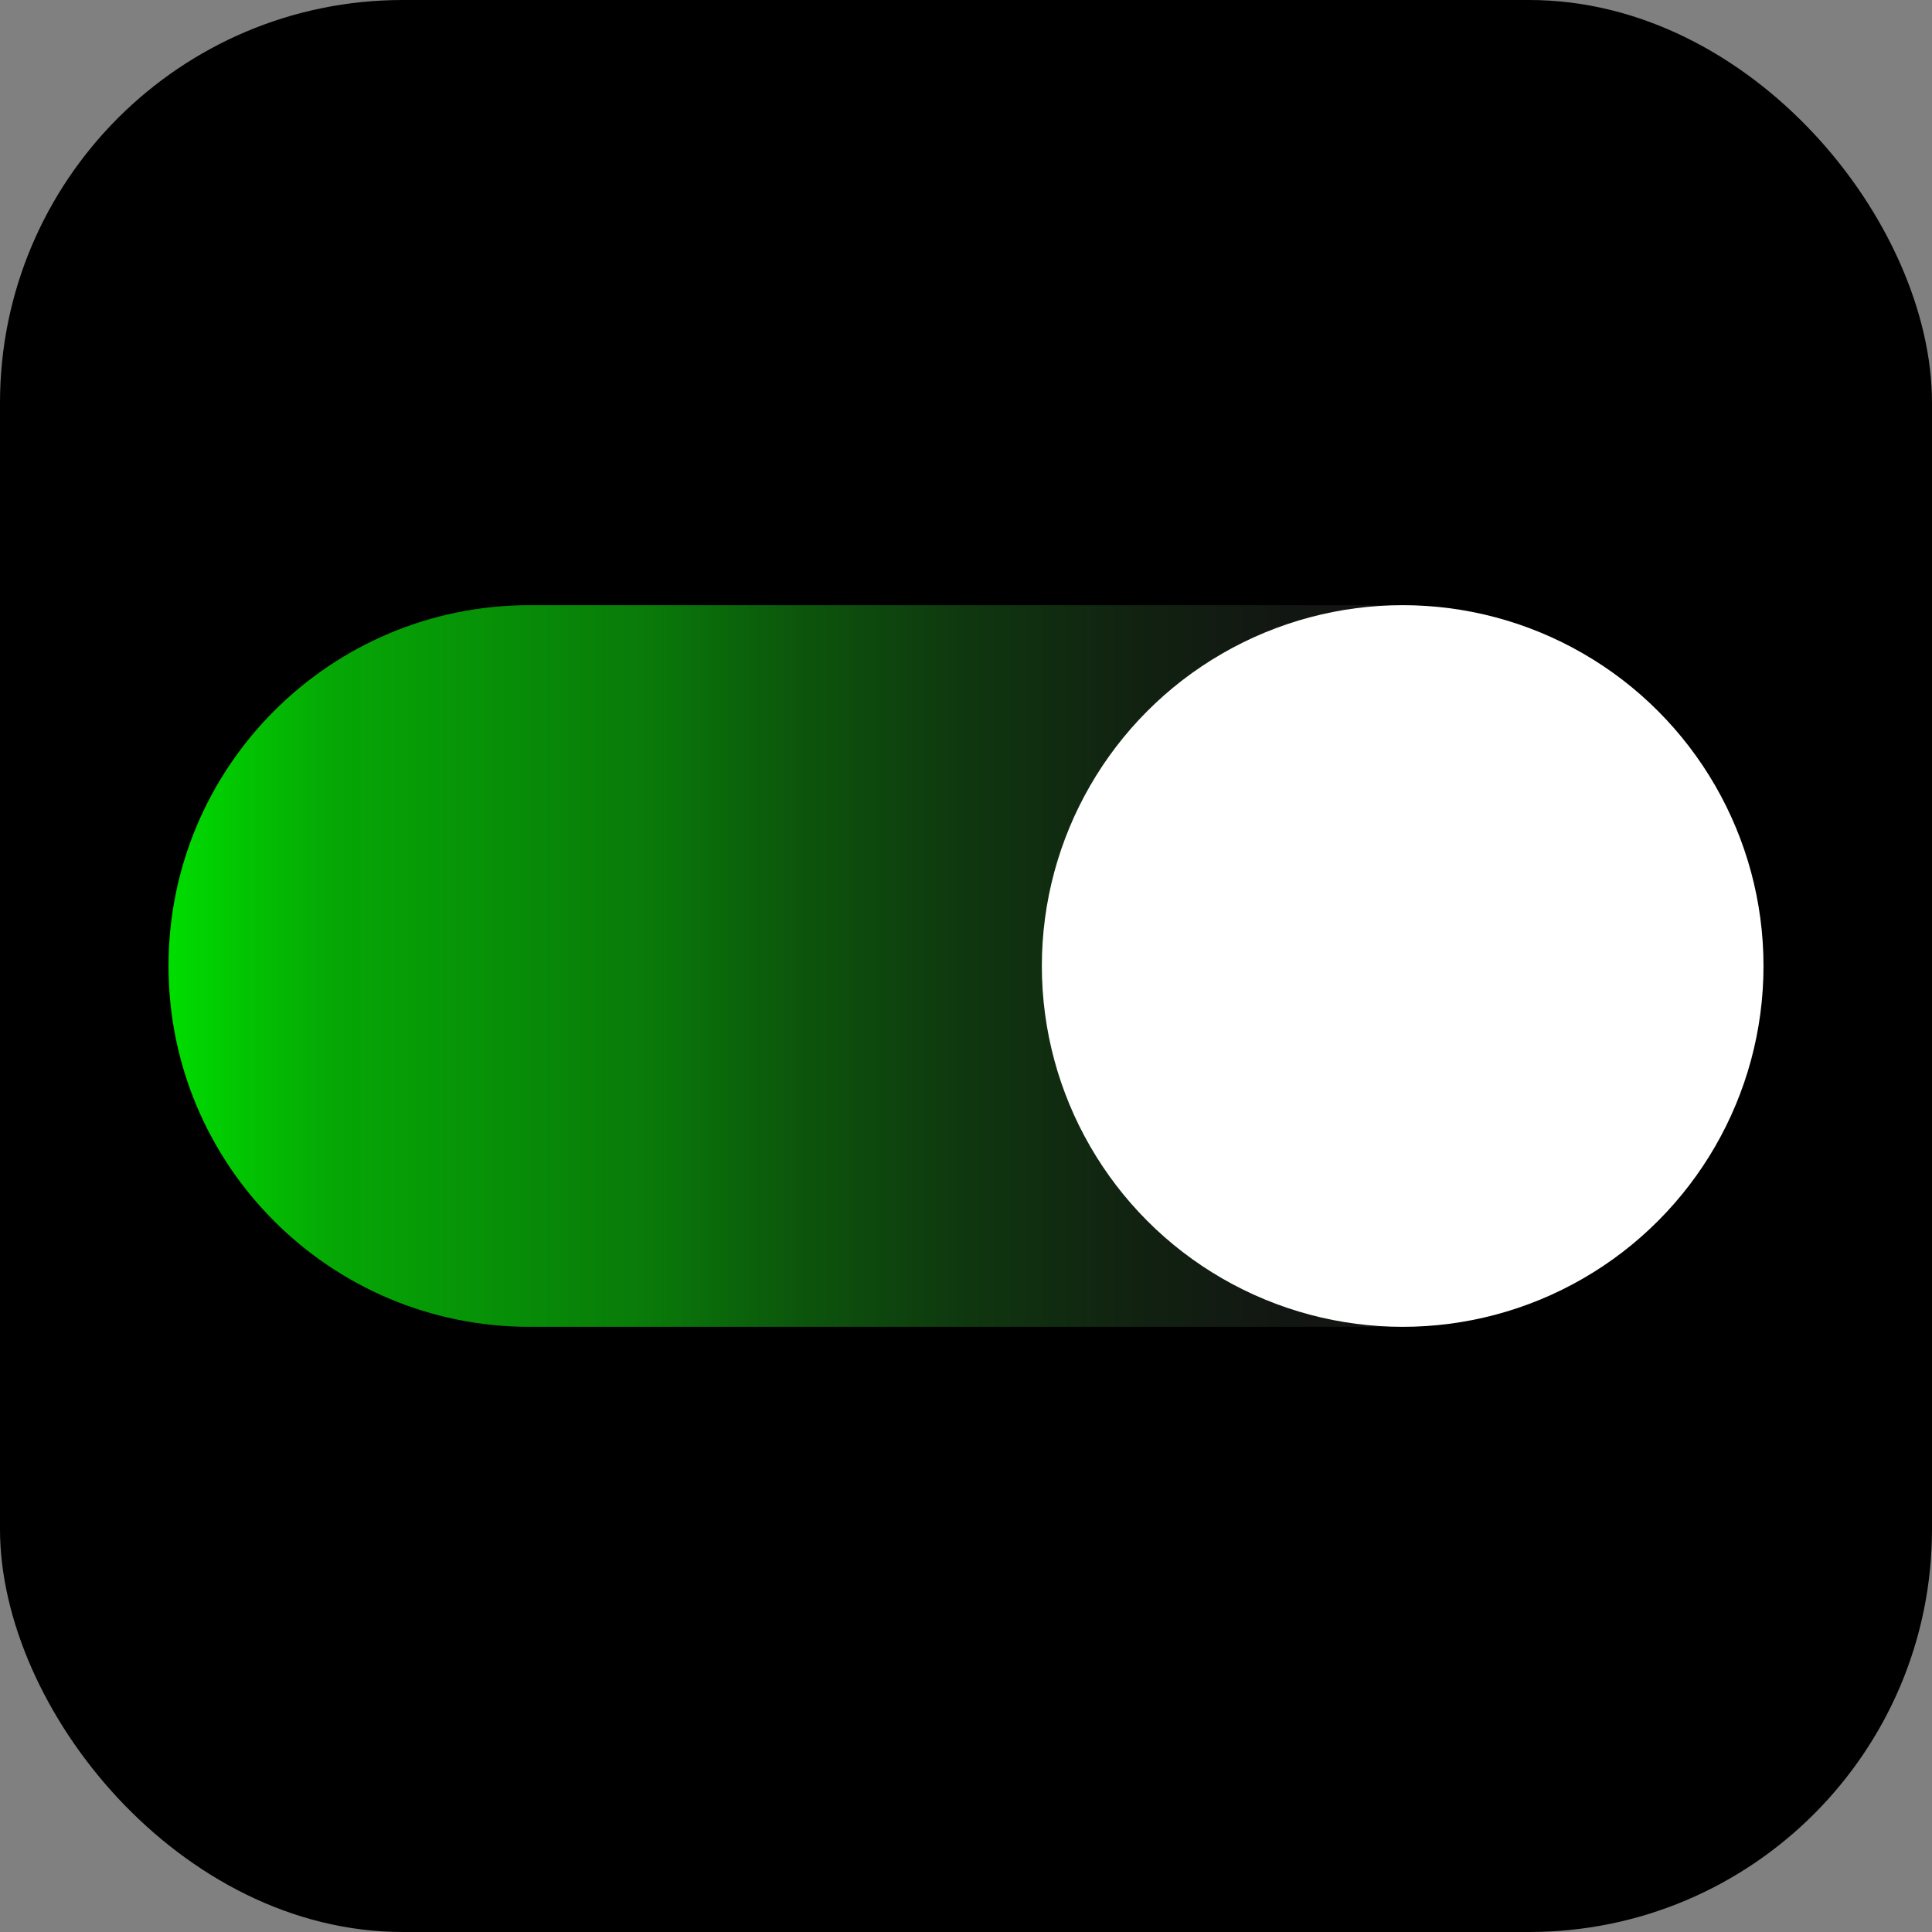
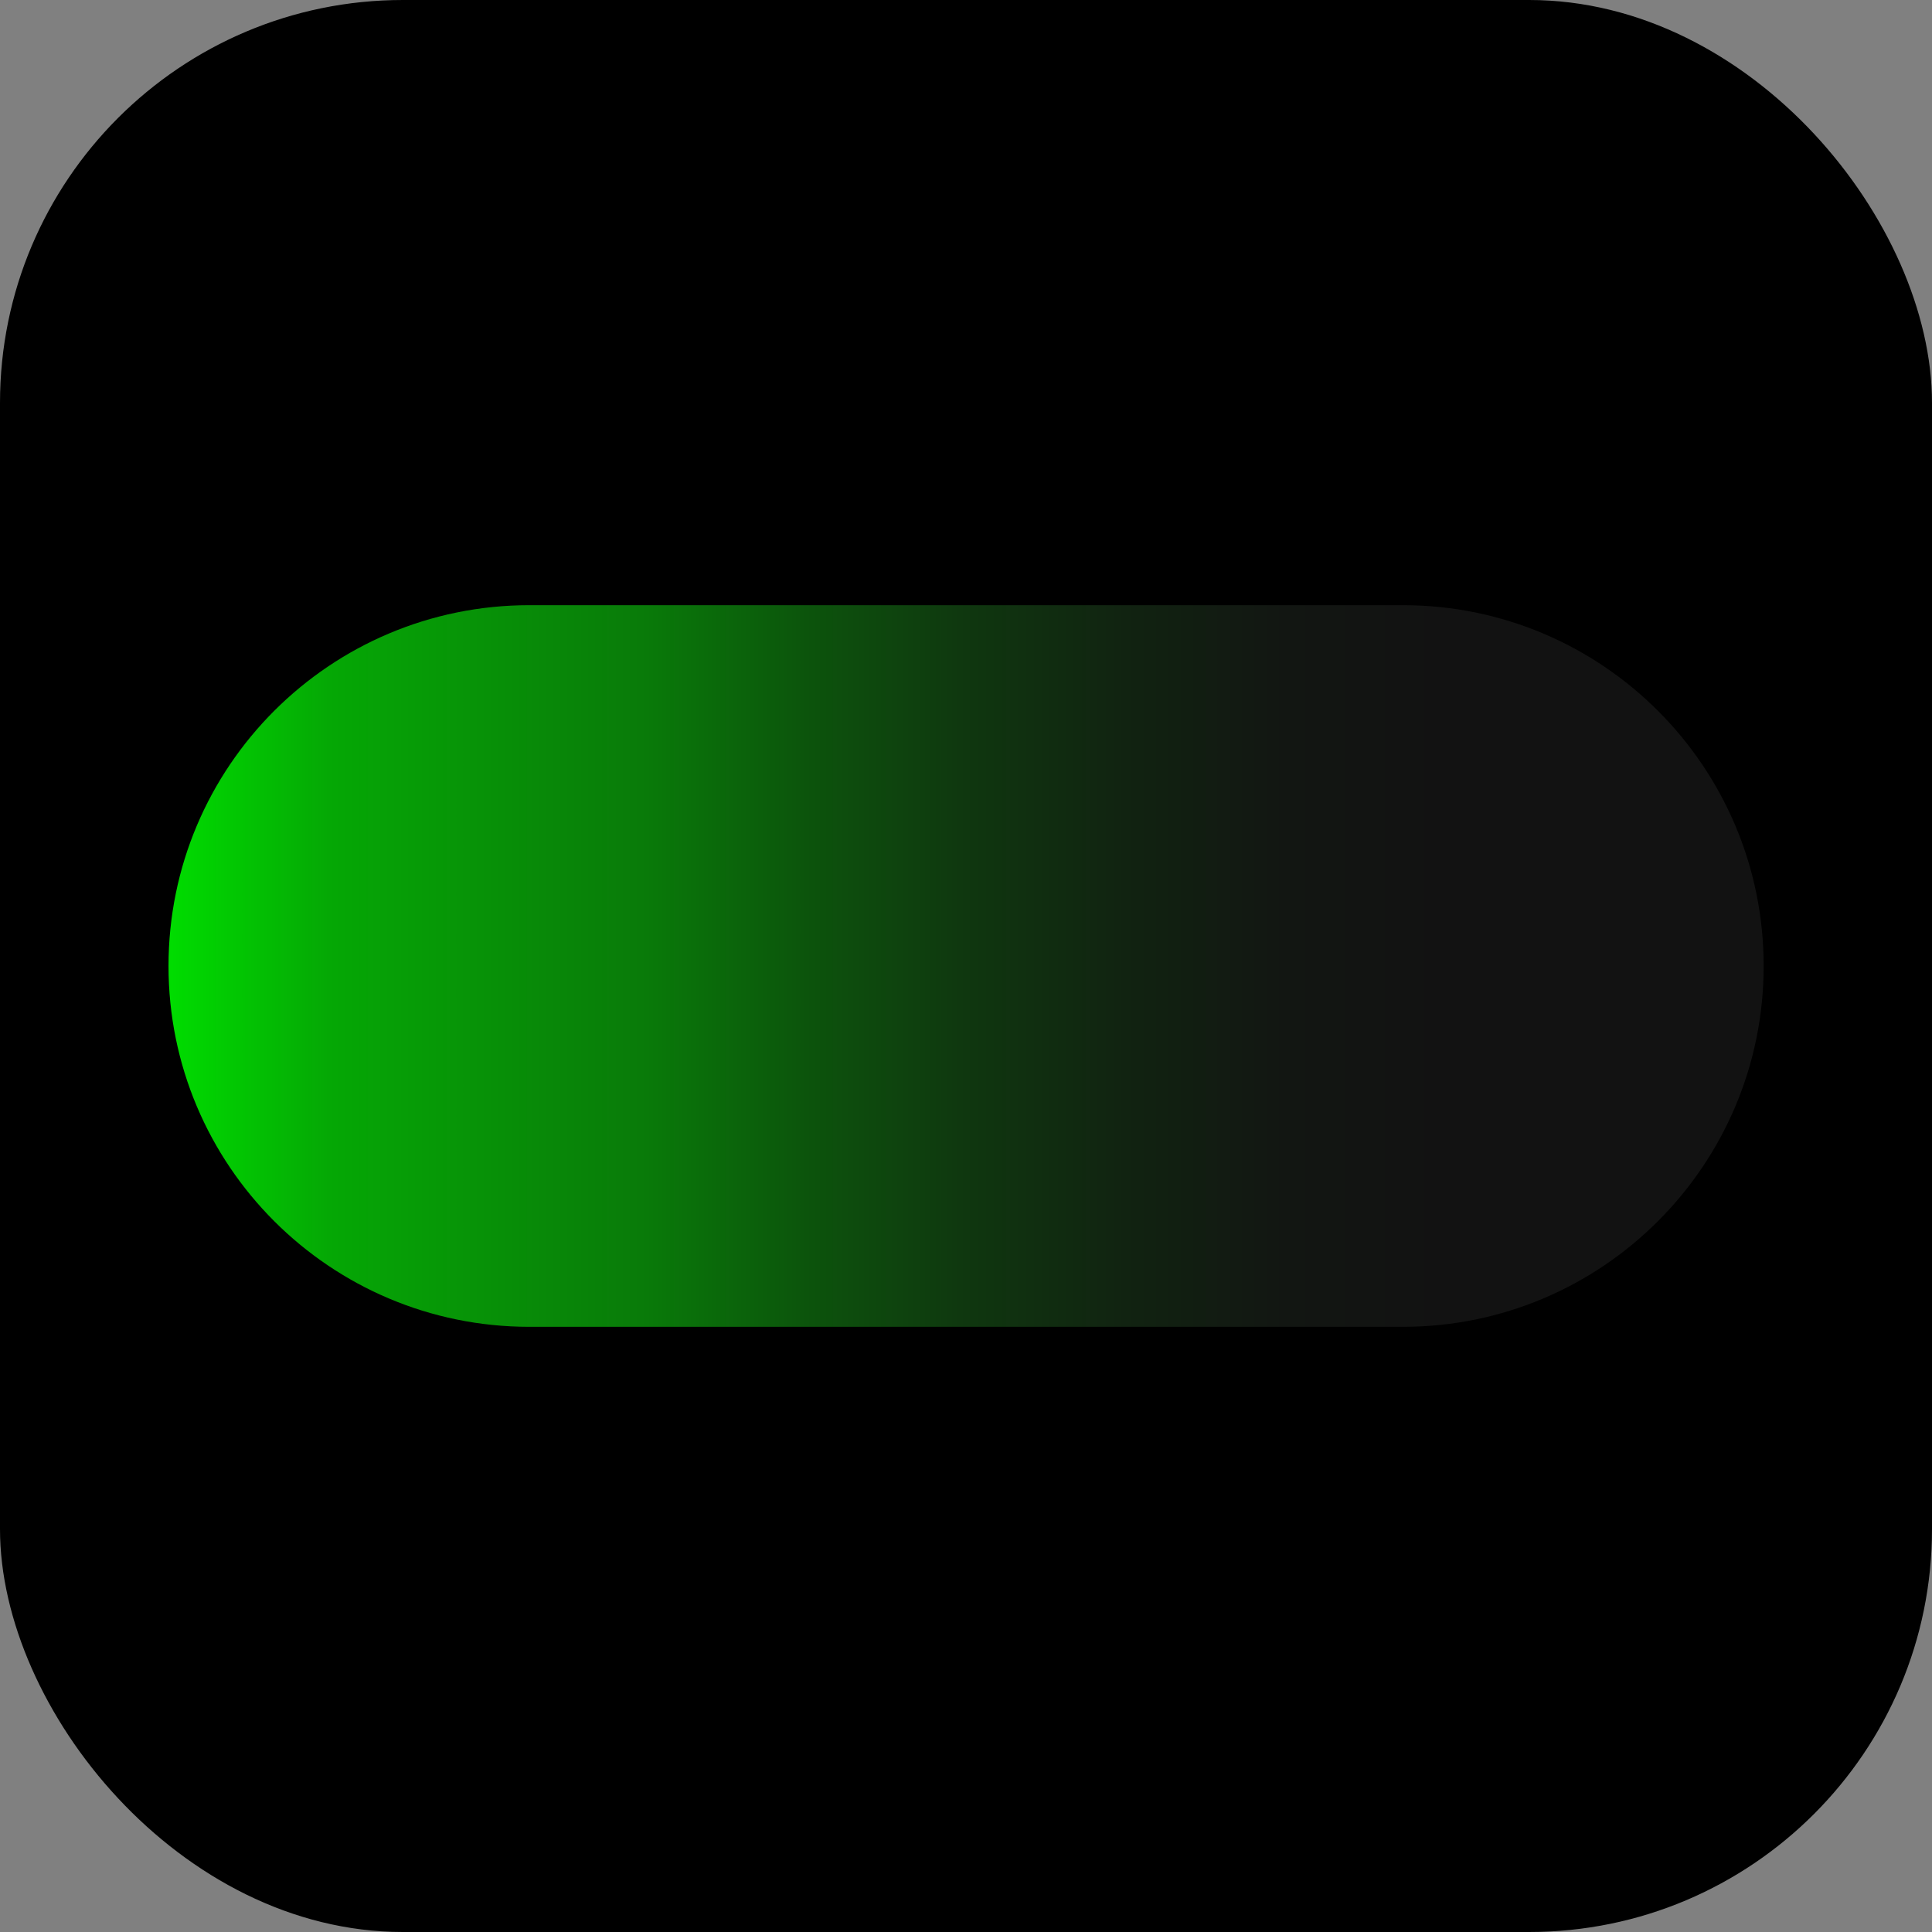
<svg xmlns="http://www.w3.org/2000/svg" id="Layer_1" version="1.1" viewBox="0 0 1080 1080">
  <rect x="0" y="0" width="1080" height="1080" fill="#808080" stroke="none" />
  <defs>
    <style>
      .st0 {
        fill: url(#linear-gradient);
      }

      .st1, .st2 {
        isolation: isolate;
      }

      .st3 {
        fill: #fff;
      }

      .st2 {
        fill: #00e200;
        mix-blend-mode: lighten;
        opacity: 0;
      }
    </style>
    <linearGradient id="linear-gradient" x1="94.2" y1="541.5" x2="985.8" y2="541.5" gradientTransform="translate(0 1081.5) scale(1 -1)" gradientUnits="userSpaceOnUse">
      <stop offset="0" stop-color="#00e200" />
      <stop offset="0" stop-color="#0d0" />
      <stop offset=".1" stop-color="#05a805" />
      <stop offset=".3" stop-color="#097a09" />
      <stop offset=".4" stop-color="#0c540c" />
      <stop offset=".5" stop-color="#0f370f" />
      <stop offset=".6" stop-color="#112311" />
      <stop offset=".7" stop-color="#121612" />
      <stop offset=".8" stop-color="#121212" />
    </linearGradient>
  </defs>
  <rect x="0" width="1080" height="1080" rx="225.2" ry="225.2" />
  <g class="st1">
    <g id="Layer_2">
      <g id="Layer_1-2">
        <path class="st0" d="M295.9,338.3c-111.4,0-201.7,90.3-201.7,201.7s90.3,201.7,201.7,201.7h488.3c111.4,0,201.7-90.3,201.7-201.7s-90.3-201.7-201.7-201.7h-488.3Z" />
-         <circle class="st3" cx="784.1" cy="540" r="201.7" />
        <circle class="st2" cx="295.9" cy="540" r="201.7" />
      </g>
    </g>
  </g>
</svg>